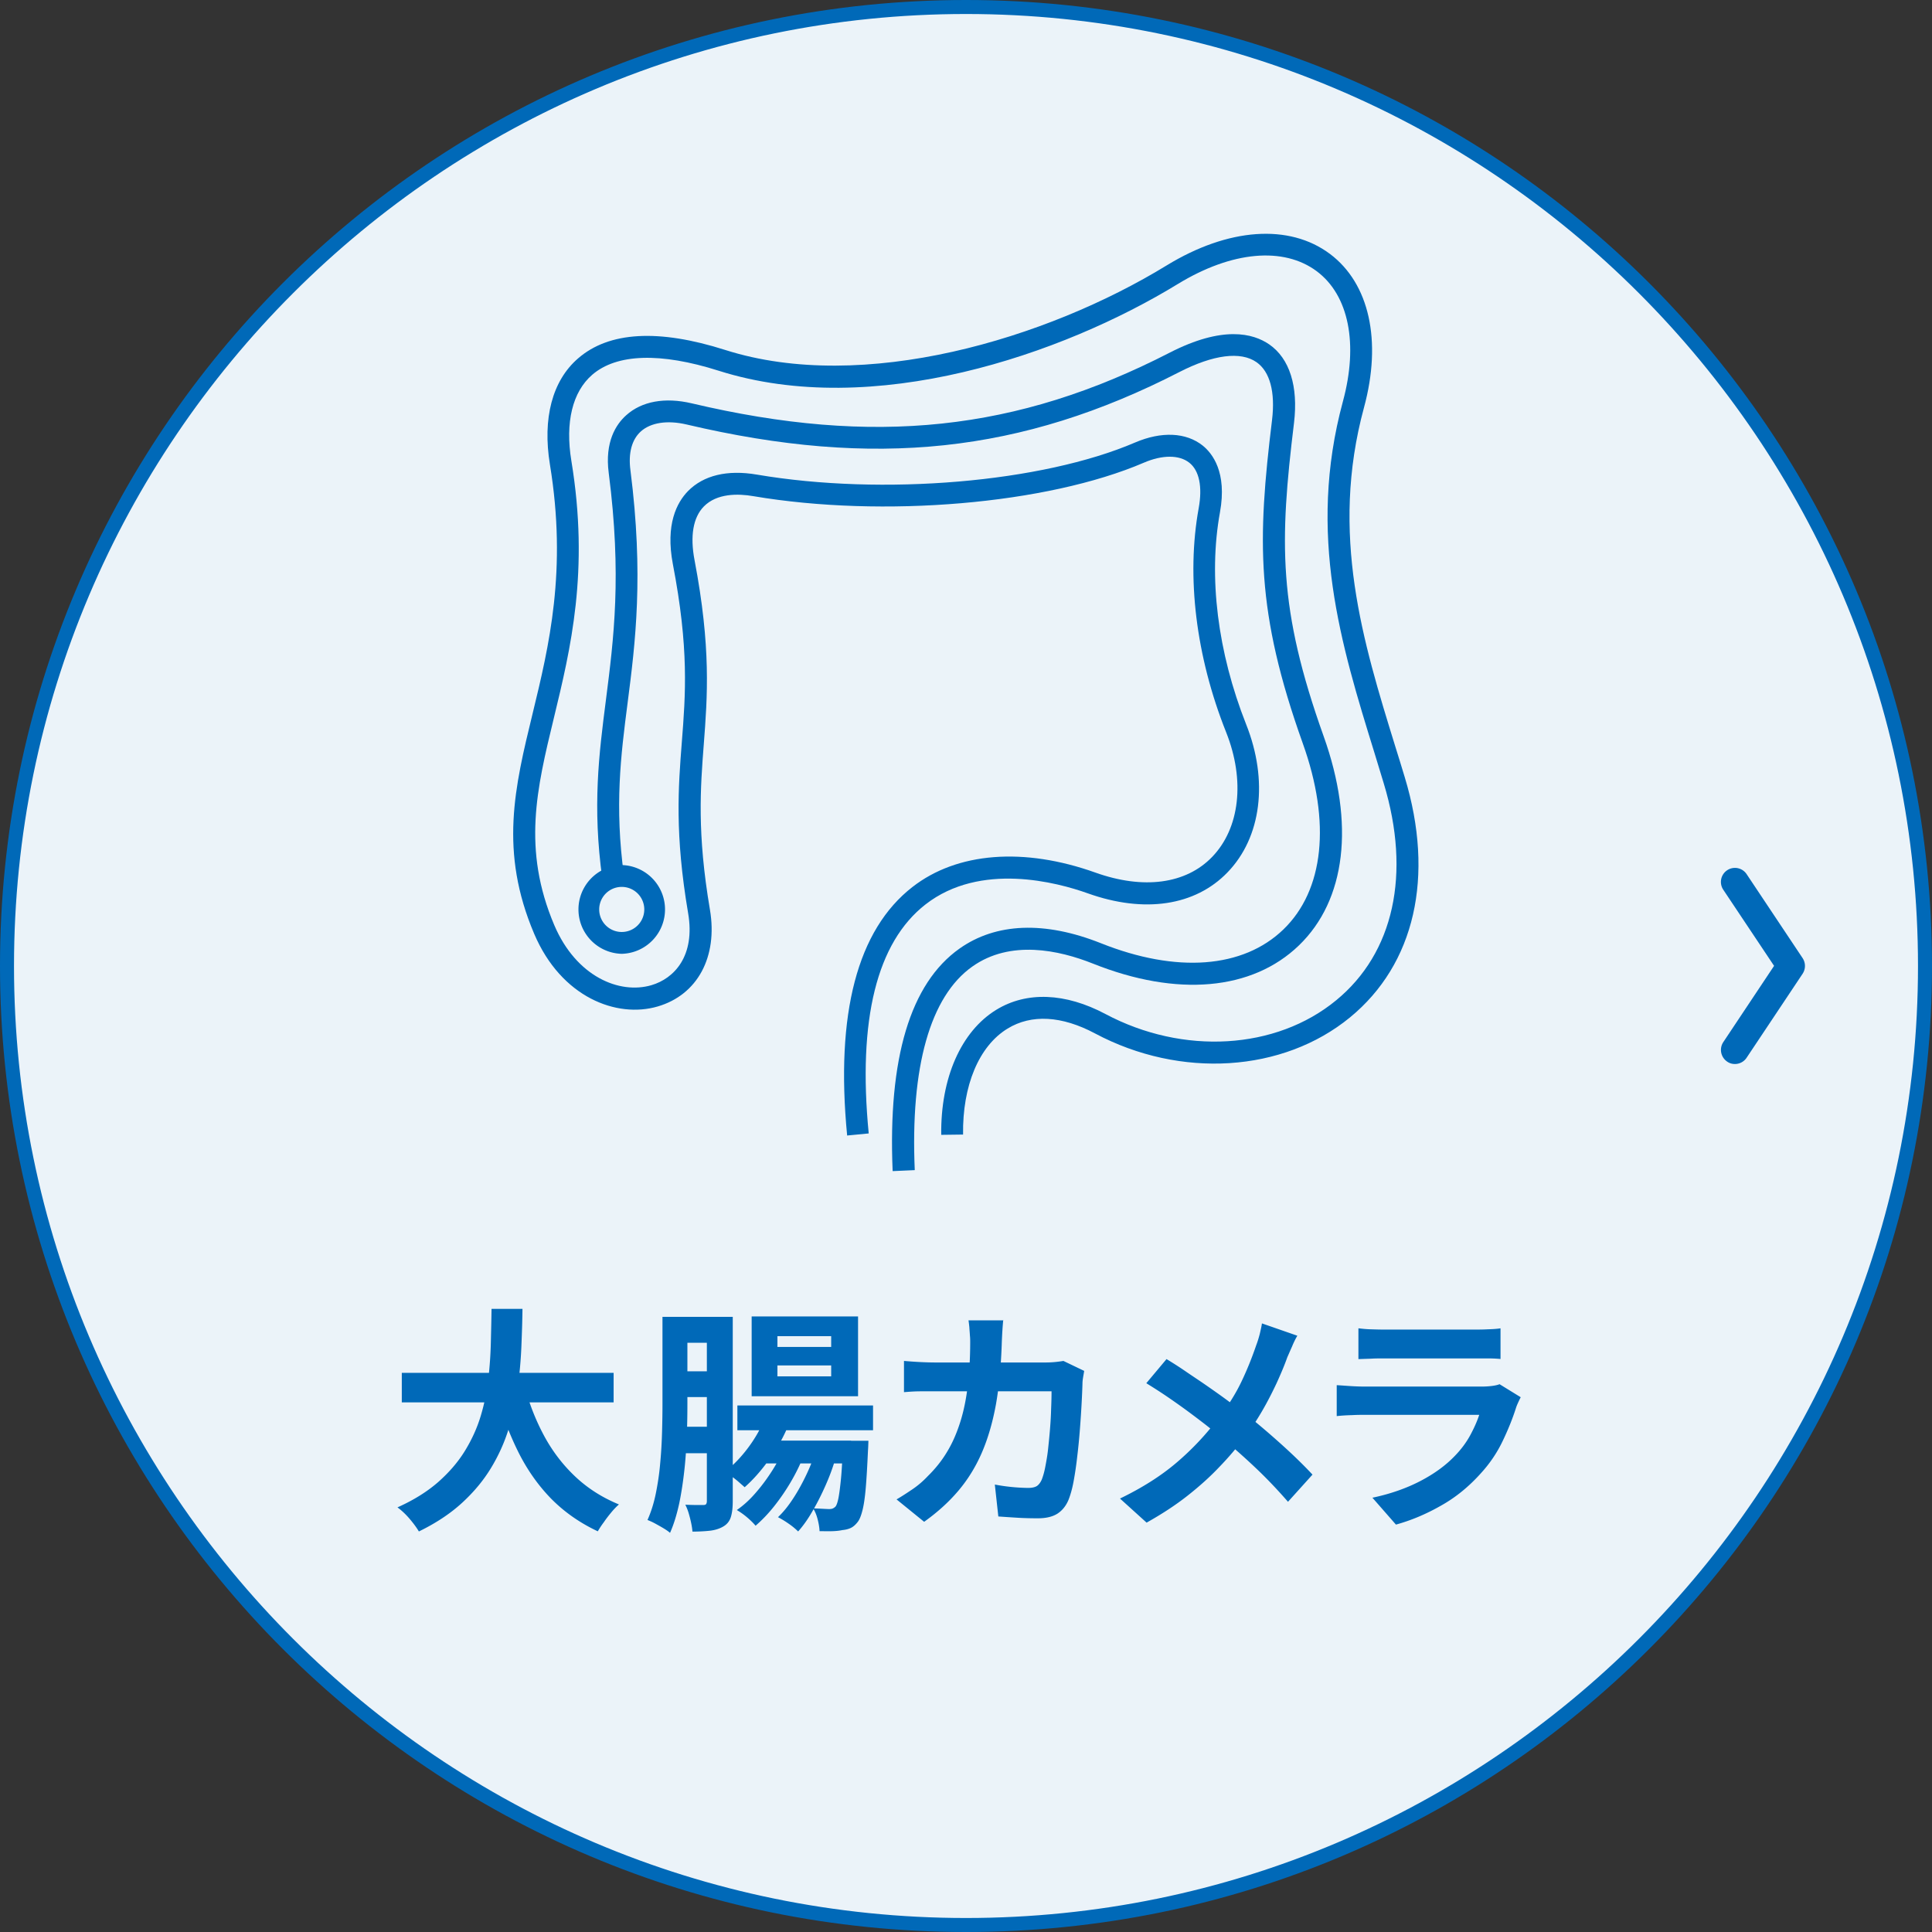
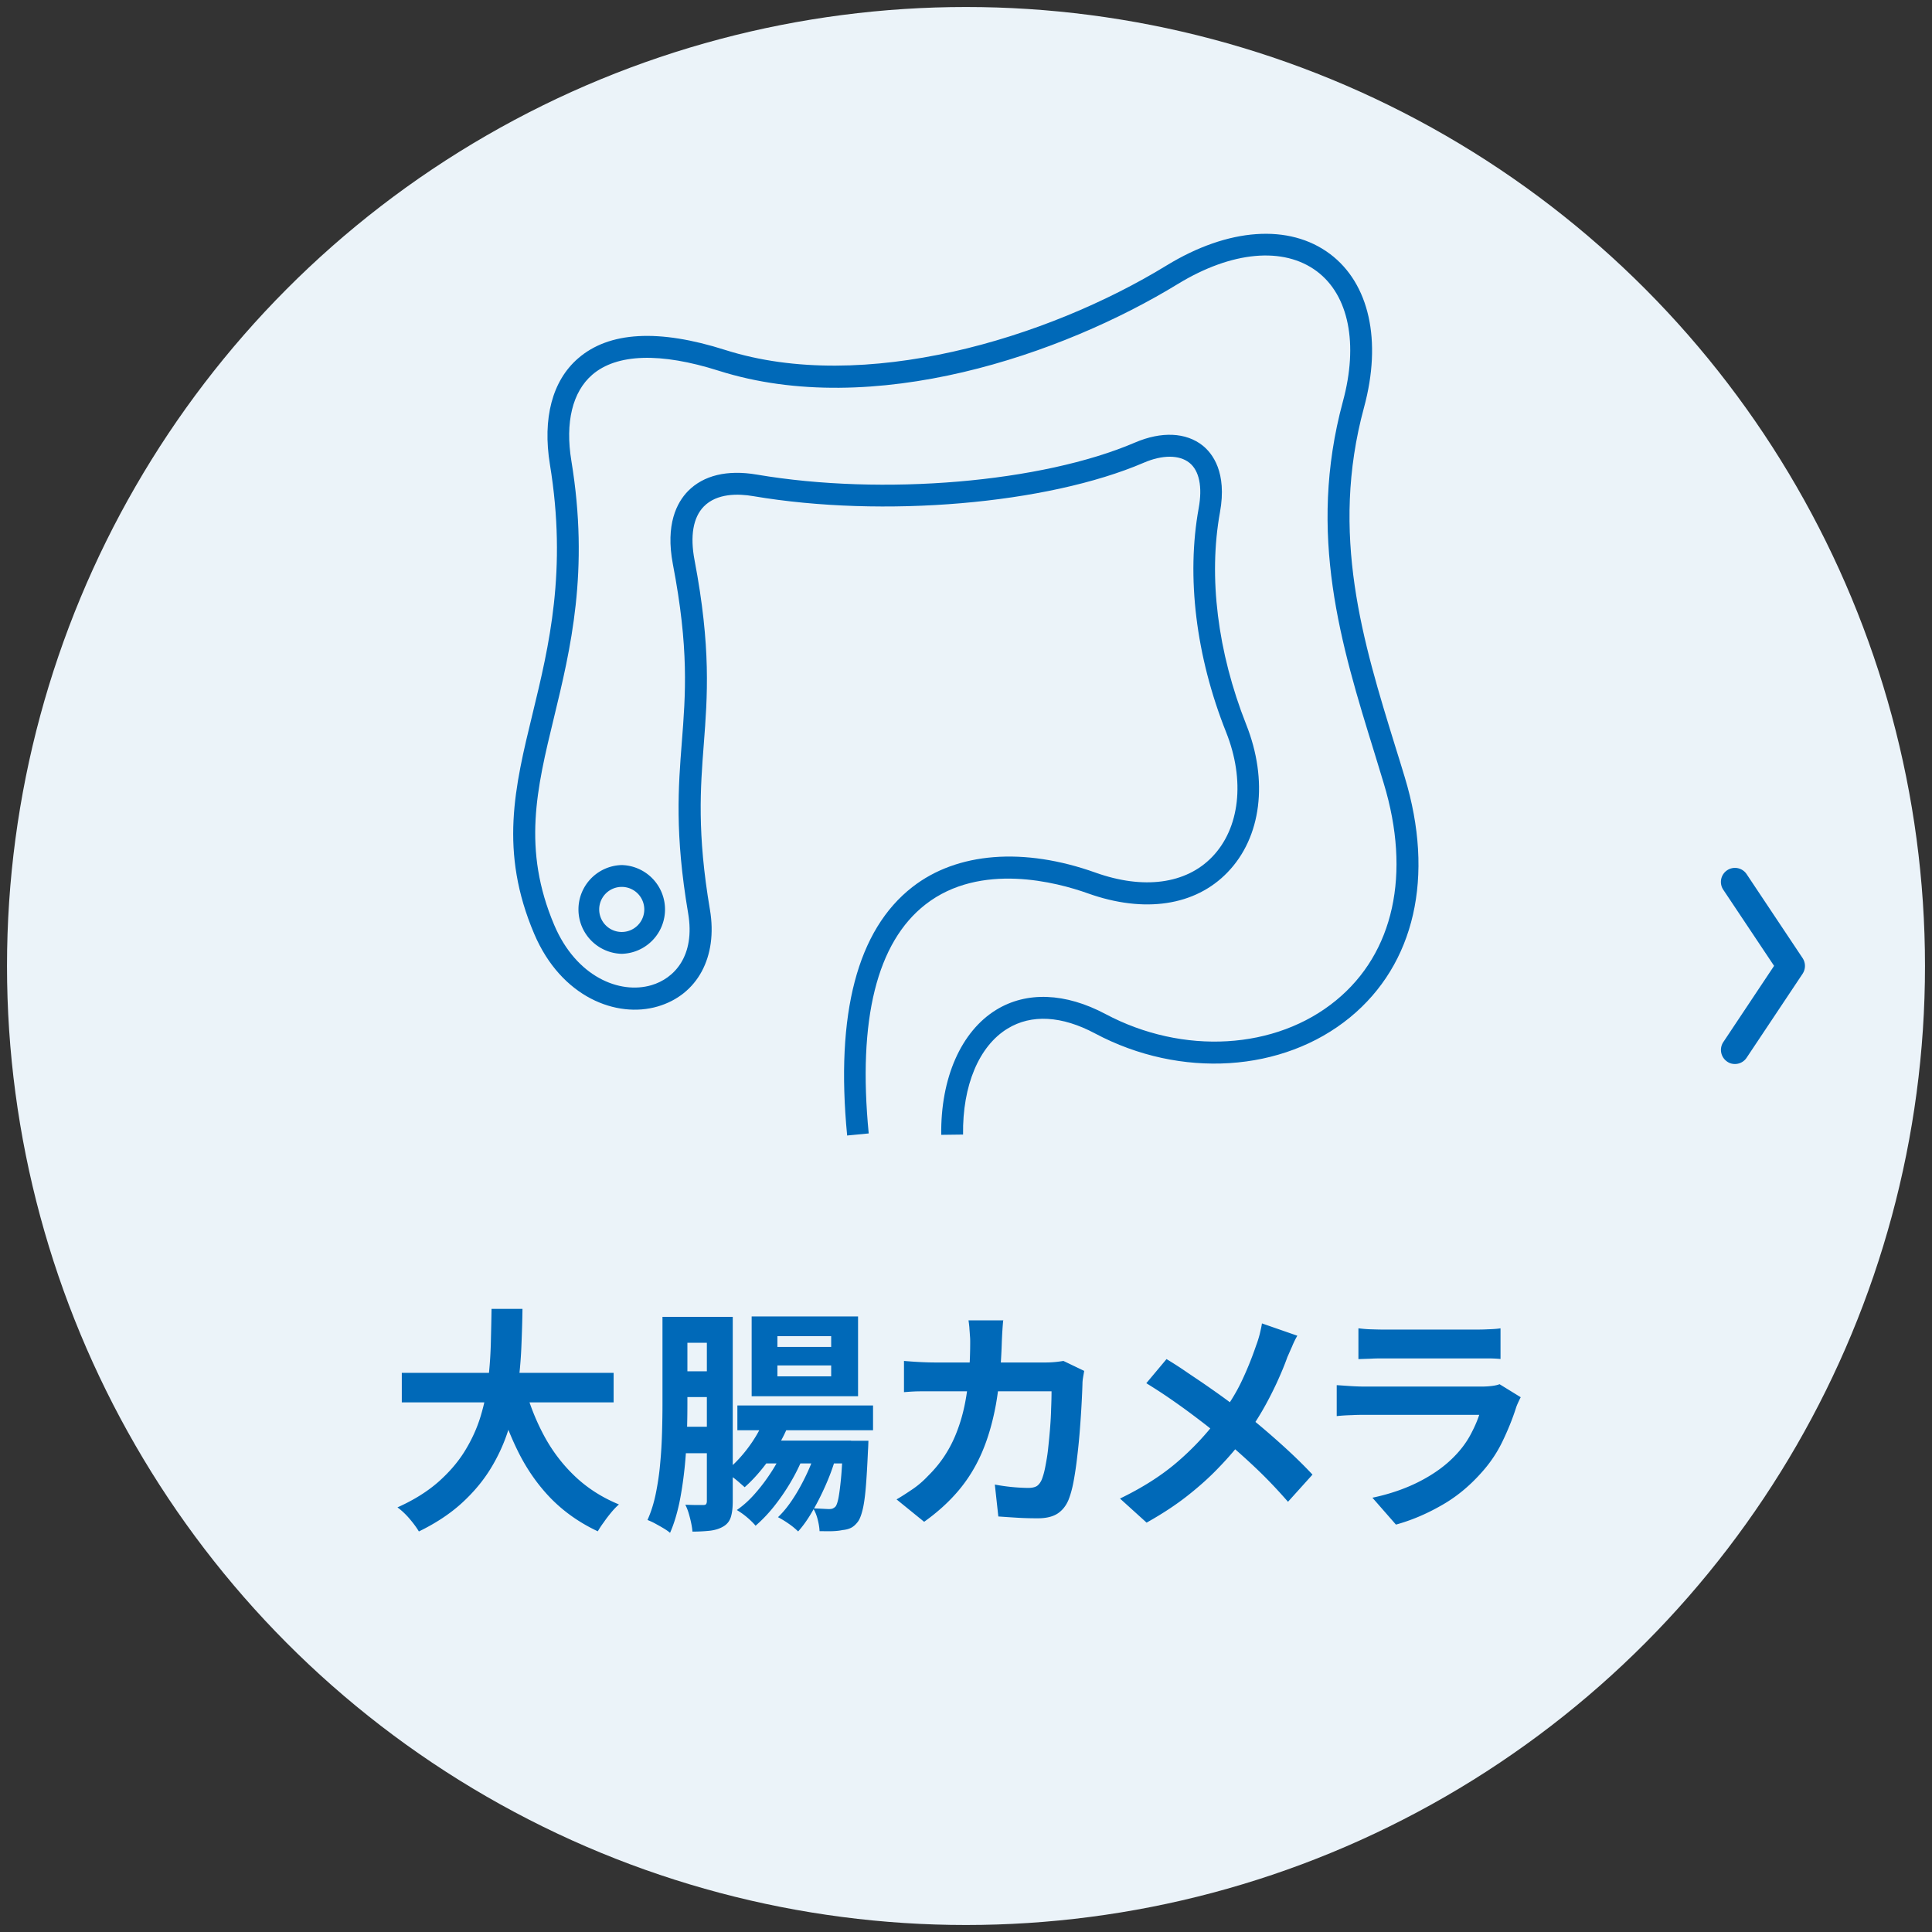
<svg xmlns="http://www.w3.org/2000/svg" id="Layer_2" data-name="Layer 2" viewBox="0 0 138 138">
  <rect x="0" y="0" width="138" height="138" fill="#333333" stroke="none" />
  <defs>
    <style>.cls-1{fill:#0069b8;stroke-width:0}</style>
  </defs>
  <g id="contents">
    <circle cx="69" cy="69" r="68.5" fill="#ebf3f9" stroke-width="0" />
-     <path class="cls-1" d="M69 1c37.5 0 68 30.5 68 68s-30.5 68-68 68S1 106.5 1 69 31.5 1 69 1m0-1C30.89 0 0 30.89 0 69s30.89 69 69 69 69-30.89 69-69S107.11 0 69 0z" />
    <path class="cls-1" d="M60.51 81.1c-.84-8.71.73-14.68 4.66-17.74 3.19-2.49 7.96-2.86 13.08-1.03 3.42 1.22 6.46.82 8.33-1.12 1.98-2.05 2.37-5.47 1-8.91-2.16-5.42-2.85-11.11-1.96-16 .28-1.53.04-2.69-.67-3.25-.72-.57-1.93-.57-3.25 0-6.89 2.96-18.62 3.96-27.89 2.39-1.1-.19-2.61-.21-3.54.74-.76.78-.99 2.1-.66 3.83 1.19 6.25.92 9.75.66 13.15-.24 3.12-.49 6.34.44 11.82.57 3.37-.89 6.08-3.73 6.91-2.93.86-6.89-.65-8.82-5.18-2.51-5.9-1.4-10.47-.11-15.77 1.16-4.78 2.47-10.2 1.23-17.76-.54-3.3.17-5.99 2.01-7.58 2.21-1.92 5.75-2.12 10.52-.6 9.85 3.13 22.93-.78 31.52-6.04 4.4-2.69 8.76-3 11.67-.82 2.81 2.11 3.72 6.2 2.43 10.96-2.46 9.06-.07 16.76 2.23 24.21.23.74.46 1.47.68 2.21 2.15 7.09.72 13.35-3.91 17.15-4.79 3.93-12.1 4.4-18.21 1.15-2.38-1.27-4.55-1.39-6.25-.35-2.04 1.24-3.23 4.07-3.18 7.57l-1.56.02c-.05-4.06 1.42-7.39 3.93-8.93 2.17-1.33 4.94-1.22 7.8.3 5.55 2.95 12.18 2.56 16.48-.98 4.12-3.38 5.36-9.03 3.4-15.49-.22-.73-.45-1.46-.67-2.2-2.37-7.66-4.82-15.58-2.25-25.08 1.12-4.12.42-7.59-1.86-9.3-2.38-1.78-6.08-1.44-9.92.9-8.25 5.05-21.78 9.7-32.81 6.2-4.16-1.32-7.28-1.22-9.03.29-1.41 1.22-1.94 3.4-1.49 6.14 1.3 7.88-.06 13.46-1.25 18.38-1.22 5.03-2.27 9.37.03 14.79 1.57 3.69 4.67 4.96 6.94 4.29 1.61-.47 3.15-2.07 2.62-5.15-.96-5.66-.7-8.99-.45-12.2.27-3.44.52-6.69-.64-12.73-.54-2.84.29-4.4 1.08-5.21 1.11-1.13 2.81-1.54 4.92-1.18 9 1.53 20.37.56 27.01-2.29 1.89-.81 3.65-.73 4.84.22.68.55 1.75 1.89 1.23 4.76-.84 4.62-.17 9.99 1.87 15.15 1.6 4.02 1.09 8.07-1.33 10.57-2.31 2.4-5.95 2.94-9.98 1.5-2.18-.78-7.67-2.26-11.59.79-3.48 2.71-4.85 8.22-4.06 16.36l-1.56.15z" />
-     <path class="cls-1" d="M63.76 83.64c-.34-8.05 1.26-13.39 4.77-15.88 2.61-1.85 6.1-1.98 10.1-.39 5.41 2.16 10.16 1.8 13.04-.98 2.9-2.8 3.41-7.64 1.39-13.28-3.37-9.43-3.25-14.51-2.2-23.11.24-2-.15-3.46-1.11-4.13-1.13-.79-3.08-.54-5.5.7-11.27 5.79-21.8 6.91-35.21 3.75-1.37-.32-2.56-.14-3.27.5-.64.58-.9 1.54-.74 2.76.96 7.52.35 12.36-.2 16.62-.49 3.79-.94 7.37-.26 12.35l-1.55.21c-.71-5.18-.24-8.86.26-12.76.56-4.38 1.14-8.9.2-16.22-.29-2.22.52-3.47 1.25-4.12 1.11-1 2.77-1.3 4.68-.85 13.01 3.07 23.23 1.99 34.14-3.62 3.78-1.94 5.95-1.39 7.11-.59 1.46 1.01 2.08 3 1.77 5.6-1.04 8.54-1.15 13.25 2.12 22.4 2.23 6.24 1.59 11.69-1.77 14.93-3.34 3.22-8.7 3.7-14.71 1.3-2.43-.97-5.9-1.72-8.62.21-3.01 2.13-4.43 7.16-4.11 14.54l-1.56.07z" />
    <path class="cls-1" d="M44.41 68.13a3.171 3.171 0 010-6.34 3.171 3.171 0 010 6.34zm0-4.78a1.609 1.609 0 100 3.22 1.609 1.609 0 100-3.22zm-9.32 30.14h2.23c-.01.86-.04 1.77-.08 2.73s-.13 1.93-.26 2.92c-.14.99-.35 1.96-.65 2.93-.3.97-.72 1.9-1.26 2.79s-1.23 1.72-2.07 2.49-1.87 1.45-3.08 2.04c-.16-.27-.38-.57-.66-.9-.28-.33-.57-.6-.87-.82 1.16-.52 2.12-1.12 2.91-1.81.78-.69 1.42-1.43 1.91-2.23s.87-1.63 1.13-2.5c.26-.87.44-1.74.54-2.63.1-.88.16-1.75.18-2.6.02-.85.04-1.65.05-2.41zm-6.39 4.57h15.13v2.11H28.7v-2.11zm8.74.85c.34 1.29.81 2.5 1.41 3.62s1.35 2.1 2.24 2.94 1.93 1.5 3.12 1.99c-.17.15-.35.33-.54.56-.19.23-.37.46-.54.71-.18.24-.32.46-.43.65-1.3-.61-2.42-1.4-3.36-2.36-.93-.96-1.72-2.09-2.35-3.37s-1.17-2.71-1.6-4.26l2.06-.48zm9.87-4.85h1.79v6.22c0 .68-.01 1.42-.04 2.22-.03.8-.08 1.62-.17 2.45s-.21 1.64-.37 2.42c-.17.78-.38 1.49-.66 2.12-.11-.1-.27-.21-.47-.33-.2-.12-.4-.23-.6-.34s-.39-.19-.54-.25c.26-.58.46-1.22.6-1.92.14-.7.25-1.43.31-2.17.07-.74.11-1.47.13-2.19.02-.72.03-1.39.03-2.01v-6.22zm.8 0h3.45v1.85h-3.45v-1.85zm.08 3.89h3.18v1.84h-3.18v-1.84zm0 3.96h3.18v1.89h-3.18v-1.89zm2.31-7.85h1.84v13.17c0 .44-.04.81-.13 1.11s-.26.52-.52.68c-.26.16-.57.26-.92.31-.35.04-.79.07-1.31.07-.01-.17-.04-.37-.09-.61-.05-.24-.11-.47-.18-.71-.07-.23-.15-.43-.24-.6.27.01.53.02.78.02h.51c.1 0 .17-.02.2-.07s.05-.11.05-.2V94.07zm4.11 7.34l1.68.46c-.35.84-.81 1.65-1.37 2.42-.56.78-1.14 1.43-1.73 1.95-.11-.1-.25-.22-.42-.37s-.34-.28-.52-.41c-.18-.13-.33-.24-.47-.33.58-.44 1.12-1 1.62-1.66.5-.66.9-1.35 1.2-2.07zm1.43 1.96l1.31.75c-.23.57-.52 1.16-.88 1.77-.36.61-.76 1.19-1.19 1.73s-.87.99-1.31 1.37c-.16-.19-.36-.39-.61-.6a5.23 5.23 0 00-.73-.52c.45-.31.9-.71 1.33-1.21.44-.5.83-1.03 1.2-1.61.36-.57.66-1.13.88-1.67zm-3.37-2.97h9.69v1.77h-9.69v-1.77zm1.02-6.36h7.6v5.7h-7.6v-5.7zm.56 8.87h6.54v1.63h-6.54v-1.63zm1.28-7.46v.77h3.84v-.77h-3.84zm0 2.09v.78h3.84v-.78h-3.84zm2.74 6.09l1.36.71c-.17.57-.39 1.16-.67 1.79-.28.63-.58 1.23-.92 1.81-.33.58-.68 1.07-1.03 1.46a4.93 4.93 0 00-.67-.55c-.27-.19-.52-.34-.77-.47.37-.35.73-.79 1.08-1.33.35-.53.66-1.1.95-1.71.29-.61.51-1.18.67-1.72zm1.92-.71h1.84c-.01.35-.02.58-.03.68-.05 1.1-.1 2-.16 2.69-.06.7-.14 1.24-.24 1.62-.1.39-.21.66-.35.83-.15.19-.31.33-.48.41s-.37.13-.59.15c-.18.04-.42.07-.71.08s-.61 0-.93 0c-.01-.26-.06-.55-.14-.86s-.19-.57-.32-.77c.26.01.49.02.68.03.19.01.35.02.46.02.1 0 .19-.01.26-.04a.66.66 0 00.2-.14c.08-.1.15-.31.21-.61.06-.31.12-.77.18-1.38.06-.62.1-1.42.14-2.41v-.29zm11.47-8.62c-.02.19-.04.44-.06.75-.02.31-.03.56-.04.77-.05 1.69-.19 3.19-.42 4.5-.24 1.31-.58 2.47-1.02 3.48-.44 1.01-1 1.91-1.68 2.71-.68.8-1.49 1.53-2.43 2.2l-1.97-1.6c.35-.2.73-.45 1.13-.72s.77-.59 1.1-.94c.55-.54 1.03-1.14 1.41-1.79.39-.65.69-1.37.93-2.14s.41-1.63.52-2.56.17-1.96.17-3.08c0-.12 0-.29-.02-.48-.01-.2-.03-.39-.04-.59-.02-.19-.04-.36-.06-.49h2.5zm5.78 3.64c-.02.14-.05.29-.08.48-.03.18-.04.32-.04.42-.01.36-.03.83-.06 1.39s-.07 1.18-.12 1.83c-.05.65-.11 1.3-.19 1.95-.07.65-.16 1.24-.26 1.79s-.23 1-.37 1.35c-.18.43-.45.76-.79.98-.35.22-.81.33-1.4.33-.49 0-.97-.01-1.46-.04s-.94-.06-1.36-.09l-.25-2.28a13.644 13.644 0 002.38.24c.28 0 .49-.05.63-.14.14-.1.25-.25.34-.45.09-.23.18-.53.25-.9s.15-.79.2-1.26.1-.95.14-1.45c.04-.5.07-.98.08-1.45.02-.47.03-.89.03-1.25h-9.35c-.42 0-.82.03-1.19.06v-2.23c.36.03.75.06 1.16.08s.77.03 1.09.03h7.87c.21 0 .43-.01.65-.03s.43-.05.62-.08l1.48.71zm15.22-2.51c-.11.19-.24.44-.37.76-.14.31-.25.57-.34.77-.2.57-.46 1.18-.76 1.84-.31.66-.65 1.33-1.04 2-.39.67-.81 1.31-1.28 1.92-.52.69-1.11 1.39-1.78 2.08-.66.7-1.42 1.38-2.27 2.05-.85.67-1.83 1.31-2.92 1.92l-1.9-1.72c1.55-.75 2.89-1.59 4.01-2.54 1.12-.95 2.12-2.01 3.01-3.19.69-.87 1.24-1.75 1.66-2.63s.76-1.74 1.05-2.59c.09-.23.17-.49.25-.79.07-.3.13-.56.16-.77l2.53.88zm-9.35 1.65c.43.26.89.55 1.37.88s.97.65 1.46.99.96.67 1.41 1c.45.33.85.63 1.22.9.91.71 1.79 1.46 2.65 2.23.86.77 1.64 1.52 2.33 2.26L92 107.27c-.75-.86-1.51-1.66-2.28-2.39a52.194 52.194 0 00-3.55-3.07c-.4-.31-.82-.63-1.28-.97s-.94-.68-1.45-1.03-1.03-.68-1.56-1.01l1.45-1.73zm25.31 2.74c-.06.11-.12.24-.18.37s-.11.25-.14.34c-.26.82-.59 1.63-.98 2.44s-.9 1.57-1.54 2.27c-.85.95-1.8 1.73-2.86 2.32-1.05.6-2.12 1.05-3.21 1.35l-1.68-1.92c1.28-.27 2.42-.67 3.42-1.19s1.82-1.12 2.46-1.79c.45-.46.82-.96 1.1-1.47.28-.52.5-1.01.65-1.47h-8.21c-.2 0-.49 0-.87.02-.37.01-.74.03-1.1.07v-2.21c.36.02.72.05 1.06.07s.65.03.91.03h8.42c.27 0 .52-.02.74-.05.22-.03.39-.07.5-.12l1.51.93zm-11.58-4.93c.24.03.52.06.85.07.33.01.63.02.92.02h6.54c.26 0 .57 0 .93-.02.36-.01.66-.03.9-.07v2.19c-.23-.02-.52-.04-.88-.04h-7.5c-.27 0-.57 0-.89.02-.32.01-.62.02-.88.03v-2.19zM123.92 76c-.19 0-.38-.05-.55-.17a1.01 1.01 0 01-.28-1.39l3.63-5.45-3.63-5.44a1.001 1.001 0 111.67-1.11l4 6c.22.34.22.77 0 1.11l-4 6c-.19.29-.51.45-.83.45z" />
  </g>
</svg>